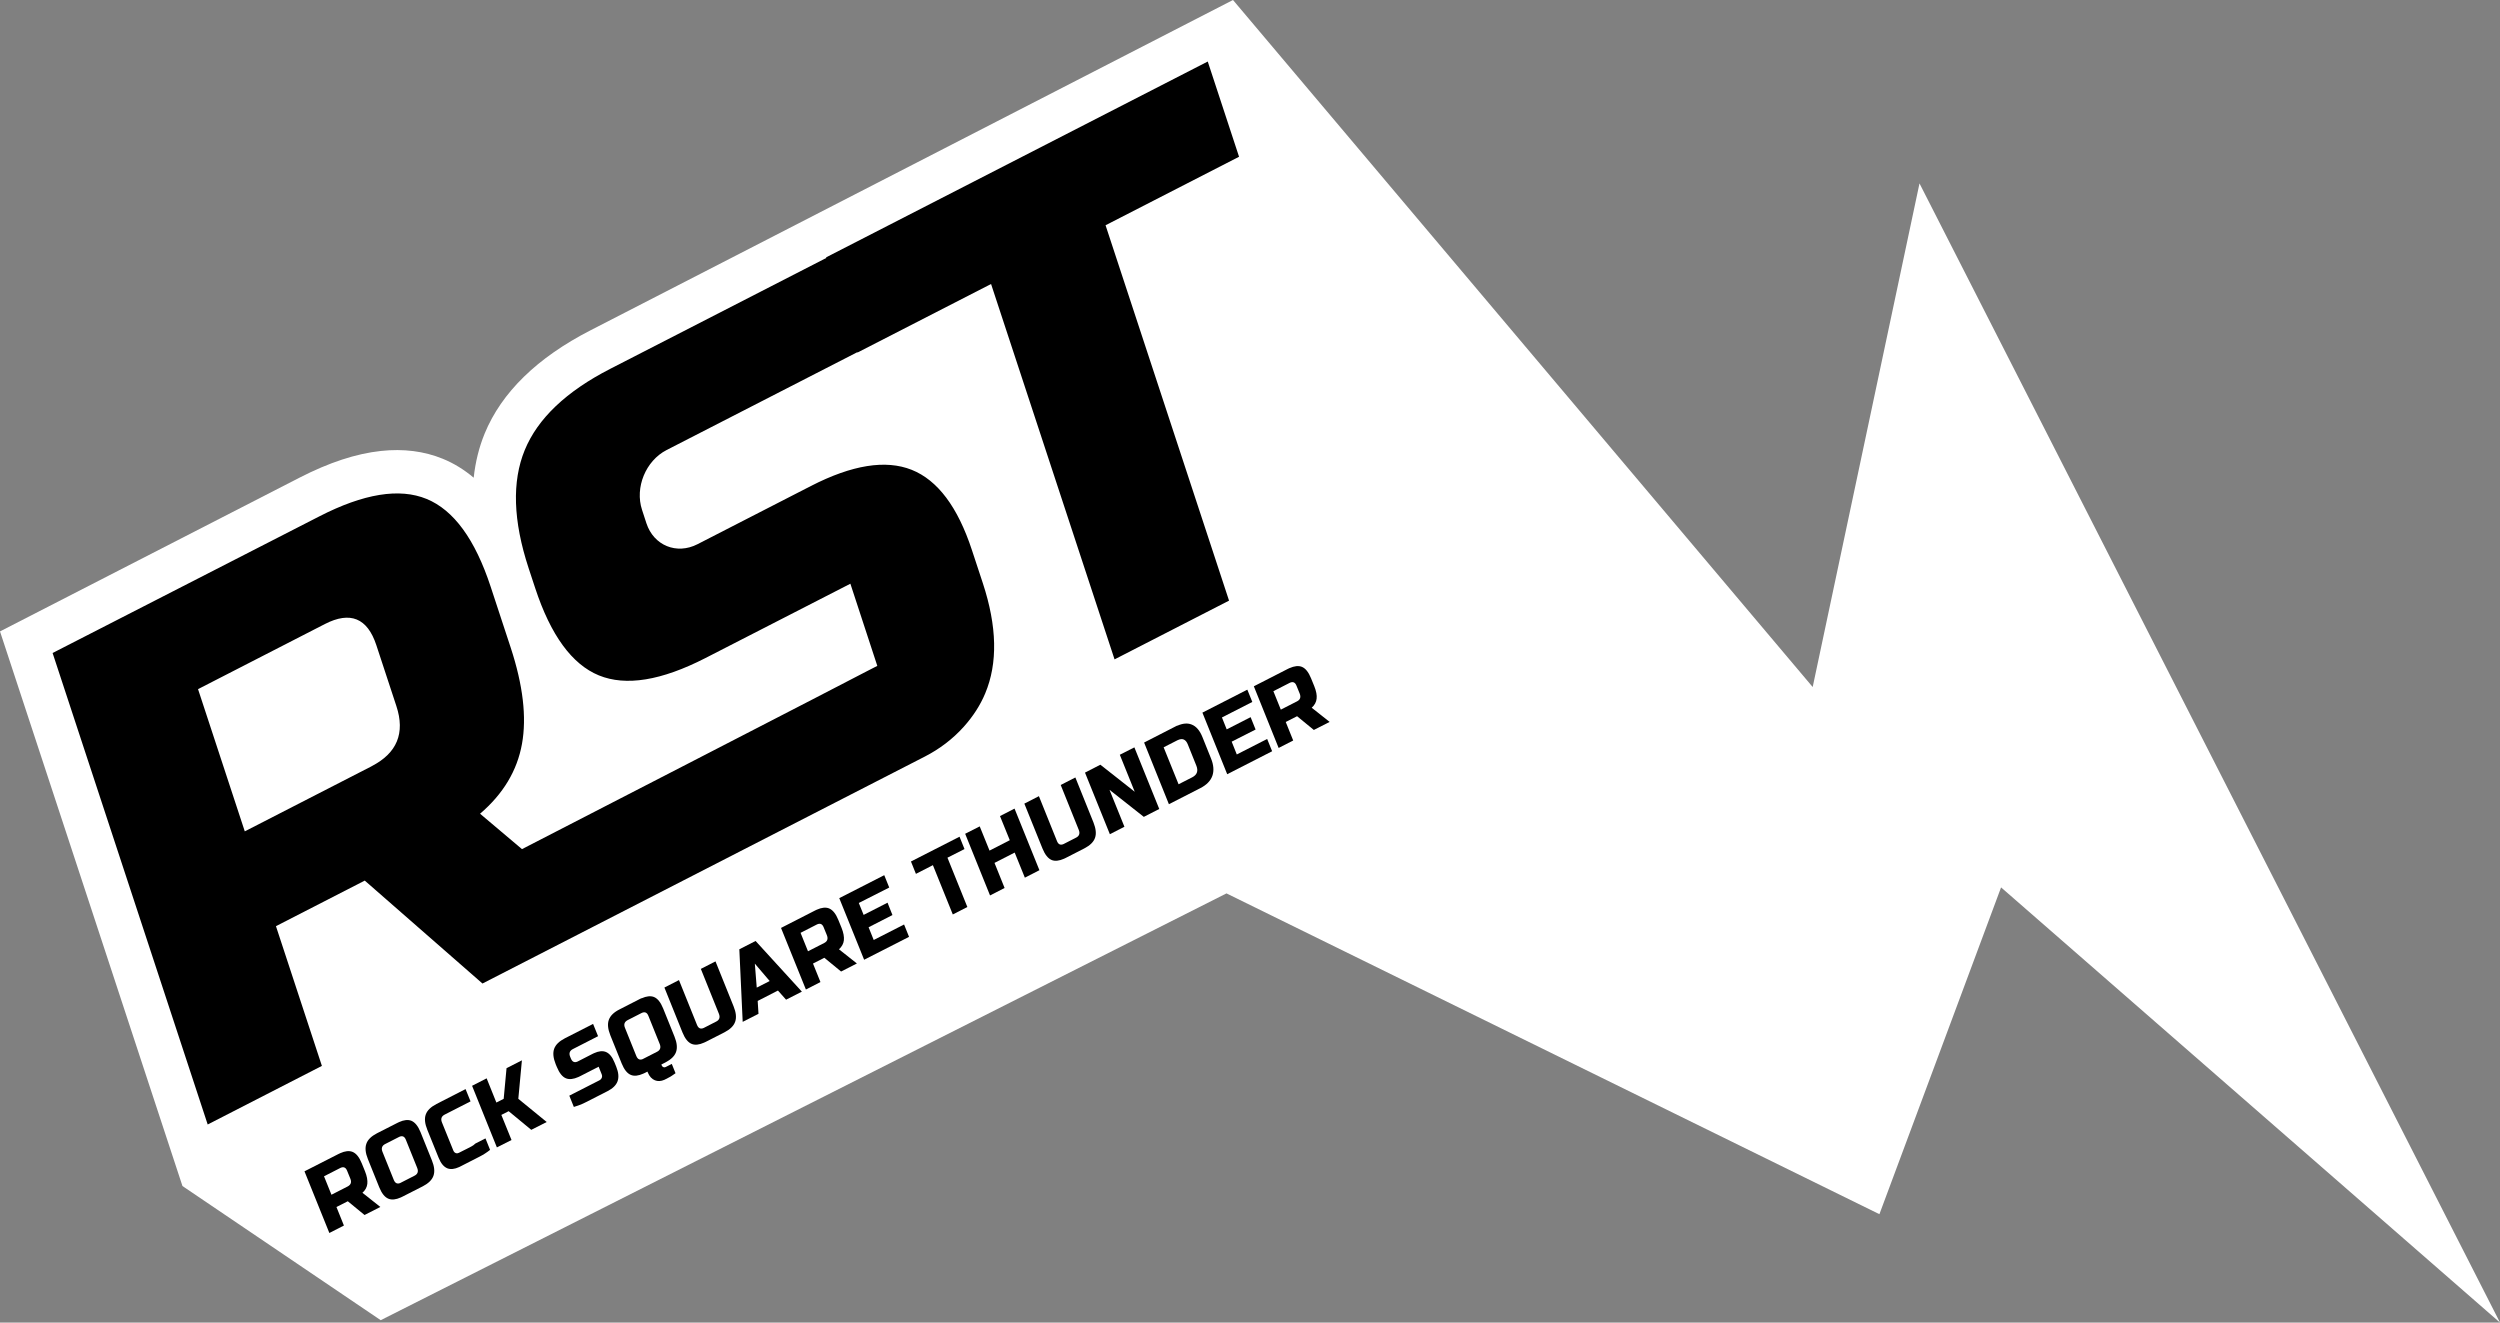
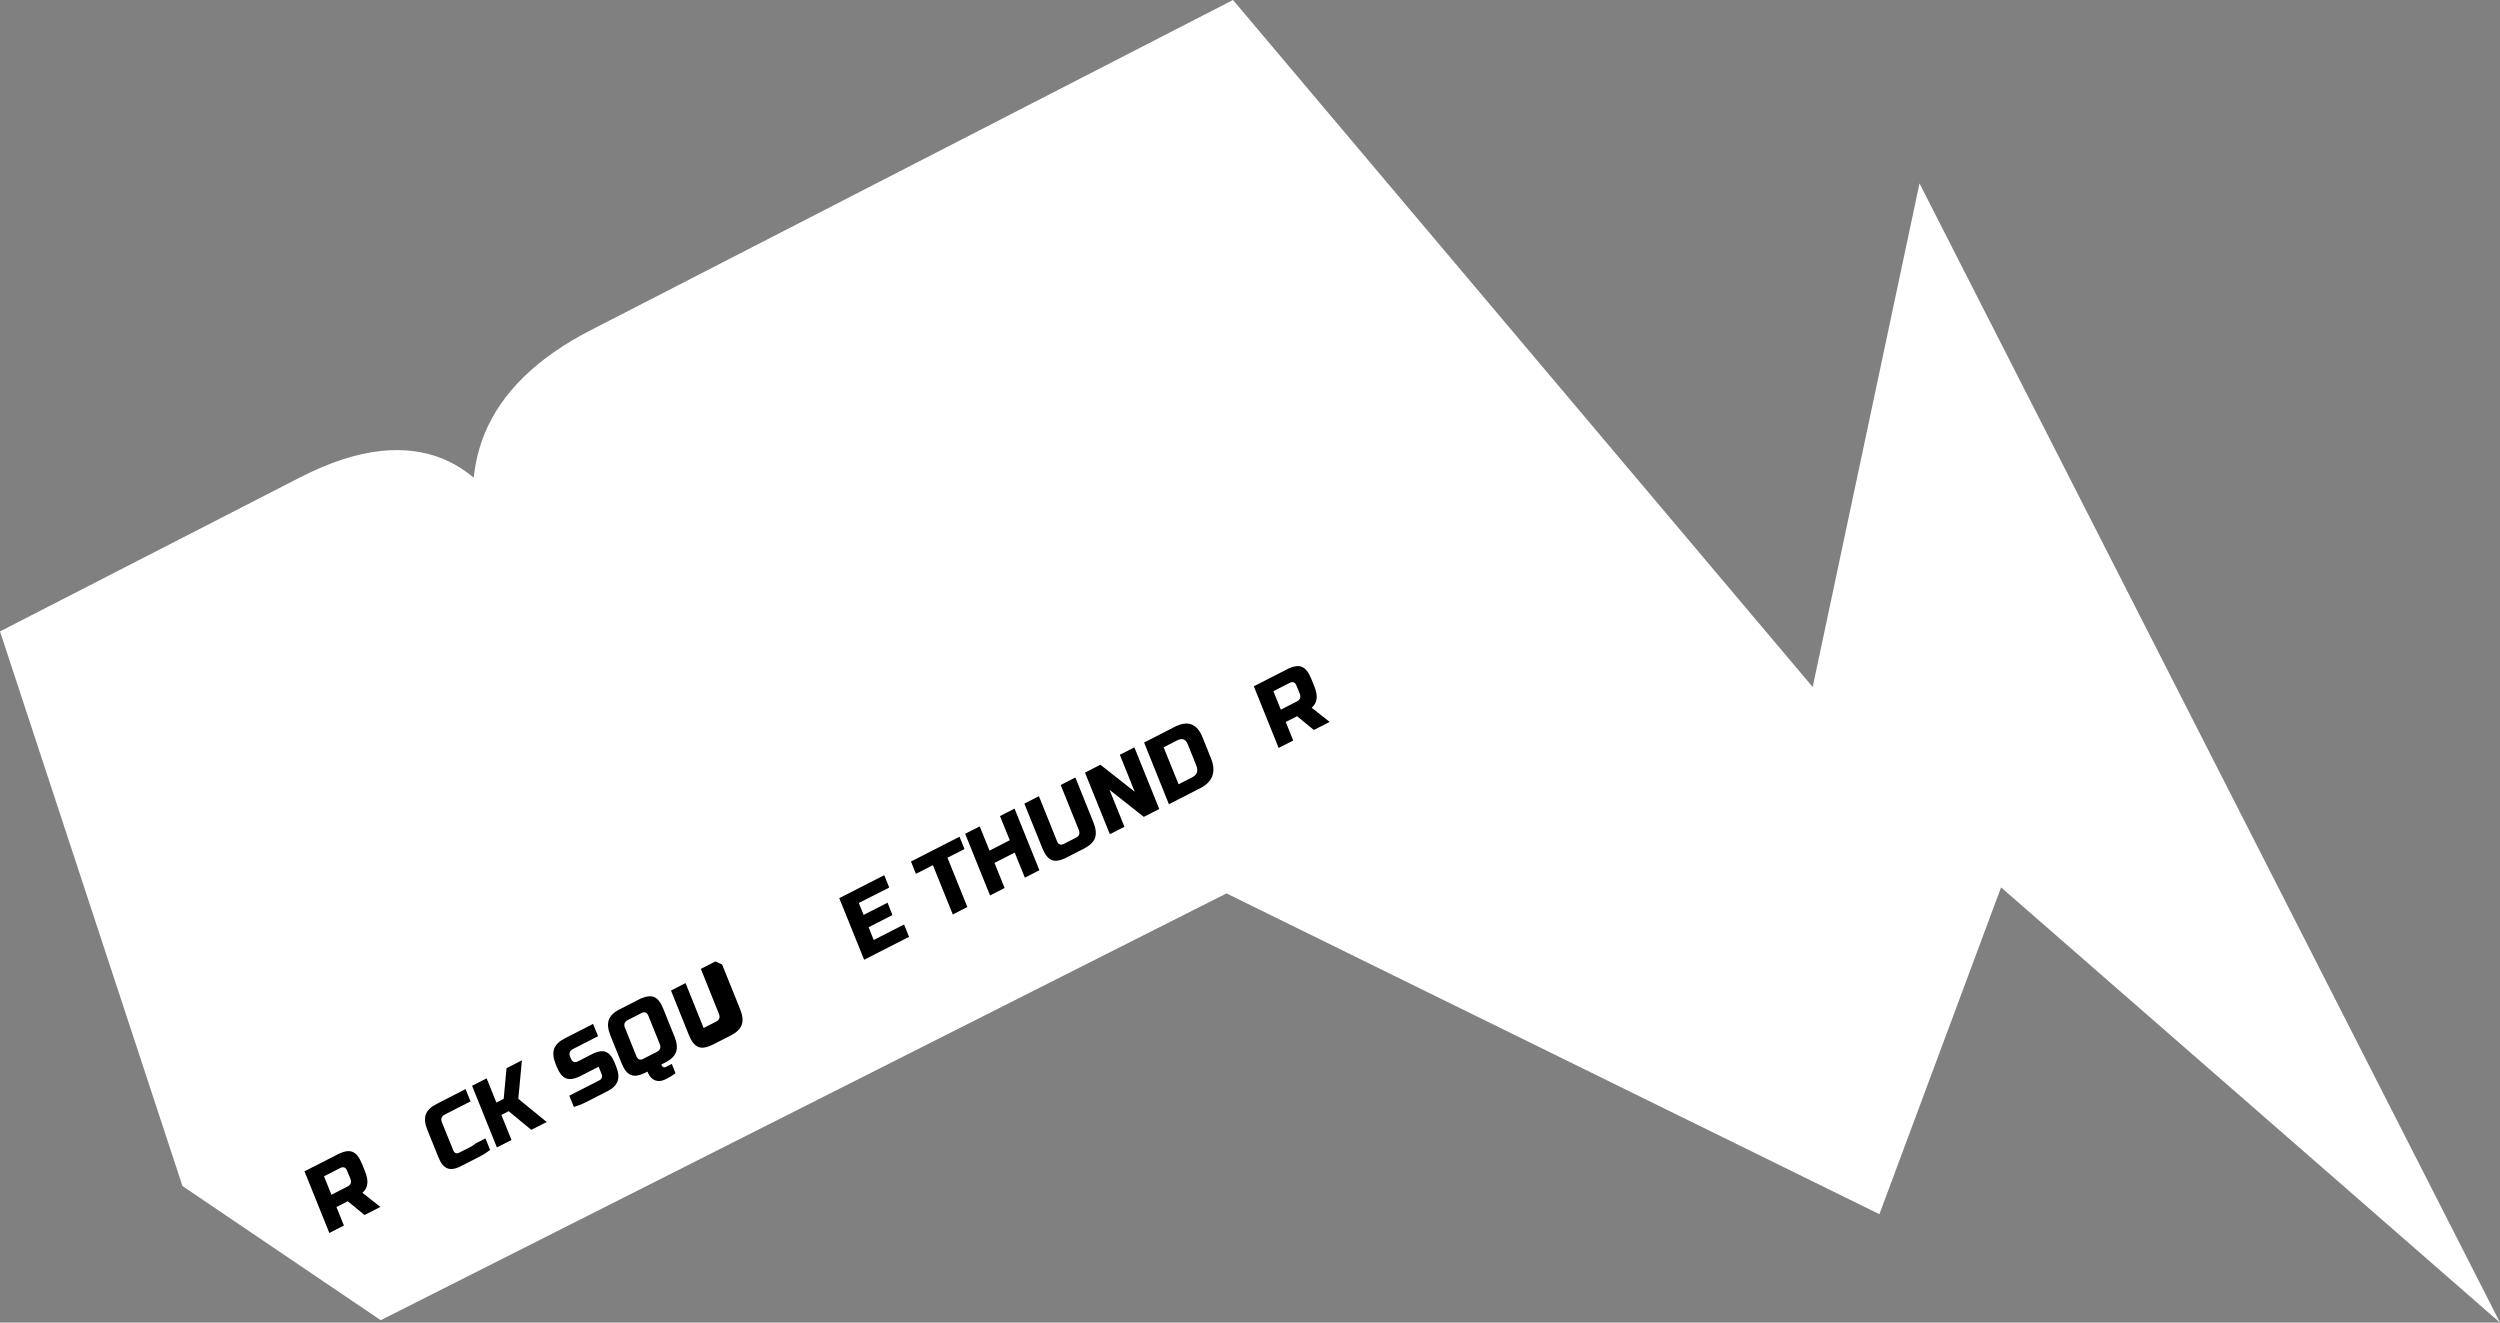
<svg xmlns="http://www.w3.org/2000/svg" id="Warstwa_1" viewBox="0 0 341.73 180.79">
  <rect x="0" y="0" width="341.73" height="180.79" fill="#808080" stroke="none" />
  <defs>
    <style>.cls-1{fill:#fff;}</style>
  </defs>
  <path class="cls-1" d="m262.38,25.07l-14.6,68.84L168.54,0l-87.82,45.15c-7.29,3.74-12.16,8.49-14.47,14.11-.77,1.88-1.27,3.9-1.5,6.04-1.3-1.1-2.71-1.97-4.23-2.59-2.54-1.04-5.38-1.4-8.44-1.07-3.42.37-7.08,1.57-11.17,3.67L0,86.31l24.94,75.81,27.1,18.34,115.61-58.34,89.25,43.85,16.63-44.67,68.21,59.5L262.38,25.07Z" />
-   <path d="m169.36,21.4l-4.27-12.99-52.17,26.77.03.08-29.52,15.15c-6.03,3.09-9.93,6.8-11.7,11.11-1.77,4.31-1.59,9.68.52,16.12l.91,2.76c2.12,6.43,5.02,10.41,8.7,11.92,3.69,1.51,8.54.72,14.57-2.37l19.81-10.16,3.68,11.23-1.44.74c-.03.06-47.13,24.31-47.13,24.31l-5.73-4.84c3.16-2.7,5.07-5.88,5.73-9.54.66-3.65.14-8.04-1.54-13.16l-2.74-8.33c-2.13-6.48-5.05-10.48-8.76-12-3.71-1.52-8.6-.73-14.67,2.39L7.19,89.26l21.2,64.45,15.61-8.01-6.28-19.1,12.14-6.23,16.09,14.07,60.48-31.03c1.95-1,3.78-2.36,5.32-4.08,1.27-1.42,2.25-2.94,2.92-4.55,1.73-4.13,1.62-9.14-.32-15.05l-1.49-4.52c-1.94-5.91-4.69-9.57-8.24-10.99-3.55-1.41-8.14-.68-13.77,2.21l-15.51,7.96c-2.85,1.46-5.98.18-6.98-2.86l-.6-1.84c-1-3.05.5-6.7,3.35-8.17l26.08-13.38.02.05,18.26-9.37,16.88,51.31,15.65-8.03-16.88-51.31,18.26-9.37ZM50.8,104.74l-17.34,8.9-6.39-19.44,17.34-8.9c3.47-1.78,5.81-.82,7.03,2.88l2.74,8.33c1.22,3.7.09,6.44-3.38,8.22Z" />
  <path d="m45.31,163.32l-1.02-2.53,2.21-1.13s.04-.02.06-.03c.41-.18.71-.05.89.41l.44,1.08c.2.48.07.83-.37,1.06l-2.21,1.13m1.2-5.68c-.08.03-.16.07-.24.11l-4.65,2.37,3.4,8.43,1.99-1.02-1.02-2.53,1.55-.79,2.29,1.88,2.16-1.1-2.45-1.94c.4-.35.62-.76.67-1.23.05-.47-.05-1.04-.32-1.71l-.44-1.08c-.34-.84-.76-1.37-1.27-1.57-.45-.18-1.01-.12-1.68.18" />
-   <path d="m54.73,161.7c-.41.18-.71.05-.9-.41l-1.55-3.85c-.19-.48-.07-.84.37-1.06l1.88-.96s.04-.02.06-.03c.41-.18.71-.05.89.41l1.55,3.85c.19.48.07.84-.37,1.06l-1.88.96s-.04.02-.06.03m-.19-8.31c-.08.03-.15.07-.23.11l-2.77,1.41c-.77.4-1.26.87-1.45,1.43-.2.56-.13,1.26.21,2.1l1.55,3.85c.34.84.76,1.37,1.27,1.57.45.18,1.01.12,1.68-.18.08-.03.15-.07.23-.11l2.77-1.41c.77-.4,1.26-.87,1.46-1.44.2-.56.13-1.26-.21-2.1l-1.55-3.85c-.34-.84-.76-1.36-1.26-1.57-.45-.18-1.02-.12-1.68.18" />
  <path d="m63.64,148.87l-3.98,2.04c-.77.4-1.26.87-1.46,1.43-.2.56-.13,1.25.21,2.09l1.54,3.81c.31.78.71,1.26,1.2,1.46.44.17.98.12,1.61-.17.07-.03.14-.06.2-.1.39-.2.82-.42,1.29-.66.47-.24.92-.47,1.33-.68.49-.25.96-.55,1.41-.91l-.63-1.57c-.48.24-.94.48-1.39.71-.17.17-.35.3-.55.4-.2.11-.4.21-.6.31-.2.1-.39.2-.58.29-.18.09-.35.18-.49.25-.02,0-.03.02-.05.02-.15.07-.29.08-.42.02-.14-.06-.25-.18-.32-.36l-1.55-3.83c-.19-.48-.07-.83.37-1.06l3.54-1.81-.68-1.68" />
  <polyline points="71.34 144.94 69.24 146.01 68.85 150.2 67.85 150.71 66.52 147.4 64.53 148.42 67.92 156.84 69.92 155.83 68.53 152.4 69.53 151.89 72.62 154.44 74.73 153.37 70.85 150.2 71.34 144.94" />
  <path d="m81.09,139.95l-3.88,1.98c-.77.4-1.26.87-1.46,1.43-.2.56-.13,1.26.21,2.11l.15.36c.34.84.76,1.37,1.26,1.57.45.18,1.02.12,1.69-.18.07-.03.15-.07.23-.11l2.54-1.3.41,1.02c.07.17.08.34.02.49-.06.15-.17.27-.34.36-.32.16-.72.37-1.18.6-.46.24-.92.47-1.35.69-.51.26-1.03.53-1.57.8l.62,1.54c.42-.12.83-.27,1.24-.45.15-.07.29-.13.43-.21.23-.12.47-.24.73-.37.25-.13.51-.26.76-.39.25-.13.51-.26.75-.38.25-.13.48-.25.7-.36.72-.37,1.18-.82,1.37-1.36.19-.54.13-1.19-.18-1.97l-.24-.59c-.31-.77-.71-1.25-1.19-1.44-.44-.17-.97-.12-1.61.17-.07.03-.14.06-.21.1l-1.99,1.02s-.04.02-.06.03c-.41.18-.71.05-.9-.41l-.1-.24c-.2-.48-.07-.84.37-1.06l3.44-1.76-.68-1.68" />
  <path d="m87.88,144.76c-.41.18-.71.05-.9-.41l-1.55-3.85c-.2-.48-.07-.83.37-1.06l1.88-.96s.04-.02.06-.03c.41-.18.71-.05.89.41l1.55,3.85c.19.48.07.84-.37,1.06l-1.88.96s-.04.02-.06.03m-.2-8.31c-.07.03-.15.07-.22.11l-2.77,1.42c-.78.39-1.26.87-1.46,1.43-.2.56-.13,1.26.21,2.11l1.55,3.85c.34.84.76,1.37,1.27,1.57.45.18,1.01.12,1.68-.18.08-.03.16-.07.24-.11l.33-.17.05.12c.22.54.55.9.98,1.07.4.16.83.13,1.29-.07.04-.02.08-.04.12-.06.17-.09.34-.17.5-.26.17-.09.32-.17.45-.27.15-.1.3-.21.45-.31l-.51-1.27-.83.42s-.01,0-.02.01c-.1.05-.2.05-.3.01-.11-.04-.18-.12-.23-.24l-.05-.12.55-.28c.77-.4,1.26-.87,1.46-1.43.2-.56.13-1.26-.21-2.1l-1.55-3.85c-.34-.84-.76-1.37-1.26-1.57-.45-.18-1.02-.12-1.69.18" />
-   <path d="m97.79,131.42l-1.99,1.02,2.47,6.14c.19.48.07.84-.37,1.06l-1.66.85s-.04.02-.06.03c-.41.18-.71.05-.9-.41l-2.47-6.14-1.99,1.02,2.47,6.14c.34.84.76,1.37,1.27,1.57.45.18,1.01.12,1.68-.18.08-.03.16-.07.24-.11l2.55-1.3c.77-.4,1.26-.87,1.46-1.44.2-.56.13-1.26-.21-2.1l-2.47-6.14" />
-   <path d="m103.44,135l-.26-3.28,2.03,2.38-1.77.9m-.17-6.37l-2.21,1.13.46,9.92,2.16-1.1-.11-1.76,2.77-1.42,1.11,1.25,2.16-1.1-6.33-6.93" />
-   <path d="m110.45,130.04l-1.02-2.53,2.21-1.13s.04-.02.06-.03c.41-.18.71-.05.89.41l.44,1.08c.19.48.07.84-.37,1.06l-2.21,1.13m1.19-5.68c-.08.03-.15.07-.23.11l-4.65,2.38,3.4,8.42,1.99-1.02-1.02-2.53,1.55-.79,2.29,1.88,2.16-1.1-2.45-1.94c.39-.35.62-.76.67-1.23.05-.47-.05-1.04-.32-1.71l-.44-1.08c-.34-.84-.76-1.36-1.27-1.57-.45-.18-1.01-.12-1.68.18" />
+   <path d="m97.79,131.42l-1.99,1.02,2.47,6.14c.19.48.07.84-.37,1.06l-1.66.85s-.04.02-.06.03l-2.47-6.14-1.99,1.02,2.47,6.14c.34.84.76,1.37,1.27,1.57.45.18,1.01.12,1.68-.18.08-.03.16-.07.24-.11l2.55-1.3c.77-.4,1.26-.87,1.46-1.44.2-.56.13-1.26-.21-2.1l-2.47-6.14" />
  <polyline points="120.87 119.63 114.72 122.77 118.12 131.19 124.26 128.06 123.58 126.37 119.43 128.49 118.73 126.75 121.99 125.08 121.32 123.39 118.05 125.06 117.39 123.43 121.55 121.32 120.87 119.63" />
  <polyline points="131.16 114.37 124.52 117.76 125.2 119.45 127.52 118.26 130.24 125 132.23 123.98 129.51 117.24 131.84 116.06 131.16 114.37" />
  <polyline points="138.68 110.53 136.69 111.55 138.03 114.85 135.26 116.27 133.92 112.96 131.93 113.97 135.33 122.4 137.32 121.38 135.94 117.95 138.7 116.54 140.09 119.97 142.08 118.95 138.68 110.53" />
  <path d="m146.98,106.28l-1.99,1.02,2.47,6.14c.19.48.07.84-.37,1.06l-1.66.85s-.04.02-.06.03c-.41.18-.71.05-.89-.41l-2.47-6.14-1.99,1.02,2.48,6.14c.34.84.76,1.36,1.26,1.57.45.18,1.02.12,1.69-.18.07-.03.15-.07.23-.11l2.54-1.3c.77-.4,1.26-.87,1.46-1.44.2-.56.12-1.26-.21-2.1l-2.47-6.14" />
  <polyline points="155.06 102.16 153.07 103.17 155.11 108.23 150.41 104.53 148.31 105.61 151.71 114.03 153.7 113.01 151.66 107.96 156.35 111.66 158.46 110.58 155.06 102.16" />
  <path d="m161.1,107.2l-2.04-5.05,1.88-.96s.06-.03.09-.04c.62-.28,1.07-.07,1.34.62l1.16,2.89c.29.72.1,1.25-.56,1.59l-1.88.96m-.17-8.03c-.07.03-.15.07-.22.11l-4.31,2.21,3.39,8.43,4.32-2.21c.83-.43,1.37-.98,1.62-1.67.24-.69.18-1.49-.19-2.39l-1.16-2.89c-.36-.91-.86-1.49-1.48-1.73-.56-.23-1.22-.17-1.96.16" />
-   <polyline points="170.5 94.27 164.36 97.41 167.75 105.83 173.89 102.69 173.21 101.01 169.06 103.13 168.36 101.38 171.63 99.72 170.95 98.03 167.68 99.7 167.03 98.07 171.18 95.95 170.5 94.27" />
  <path d="m175.08,97.01l-1.02-2.53,2.21-1.13s.04-.02.06-.03c.41-.18.71-.05.89.41l.44,1.08c.19.48.07.84-.37,1.06l-2.21,1.13m1.19-5.68c-.08.03-.15.07-.23.11l-4.65,2.38,3.39,8.43,1.99-1.02-1.02-2.53,1.55-.79,2.29,1.88,2.16-1.1-2.45-1.94c.39-.35.62-.76.67-1.23.06-.47-.05-1.04-.32-1.71l-.44-1.08c-.34-.84-.76-1.37-1.26-1.57-.45-.18-1.02-.12-1.69.18" />
</svg>